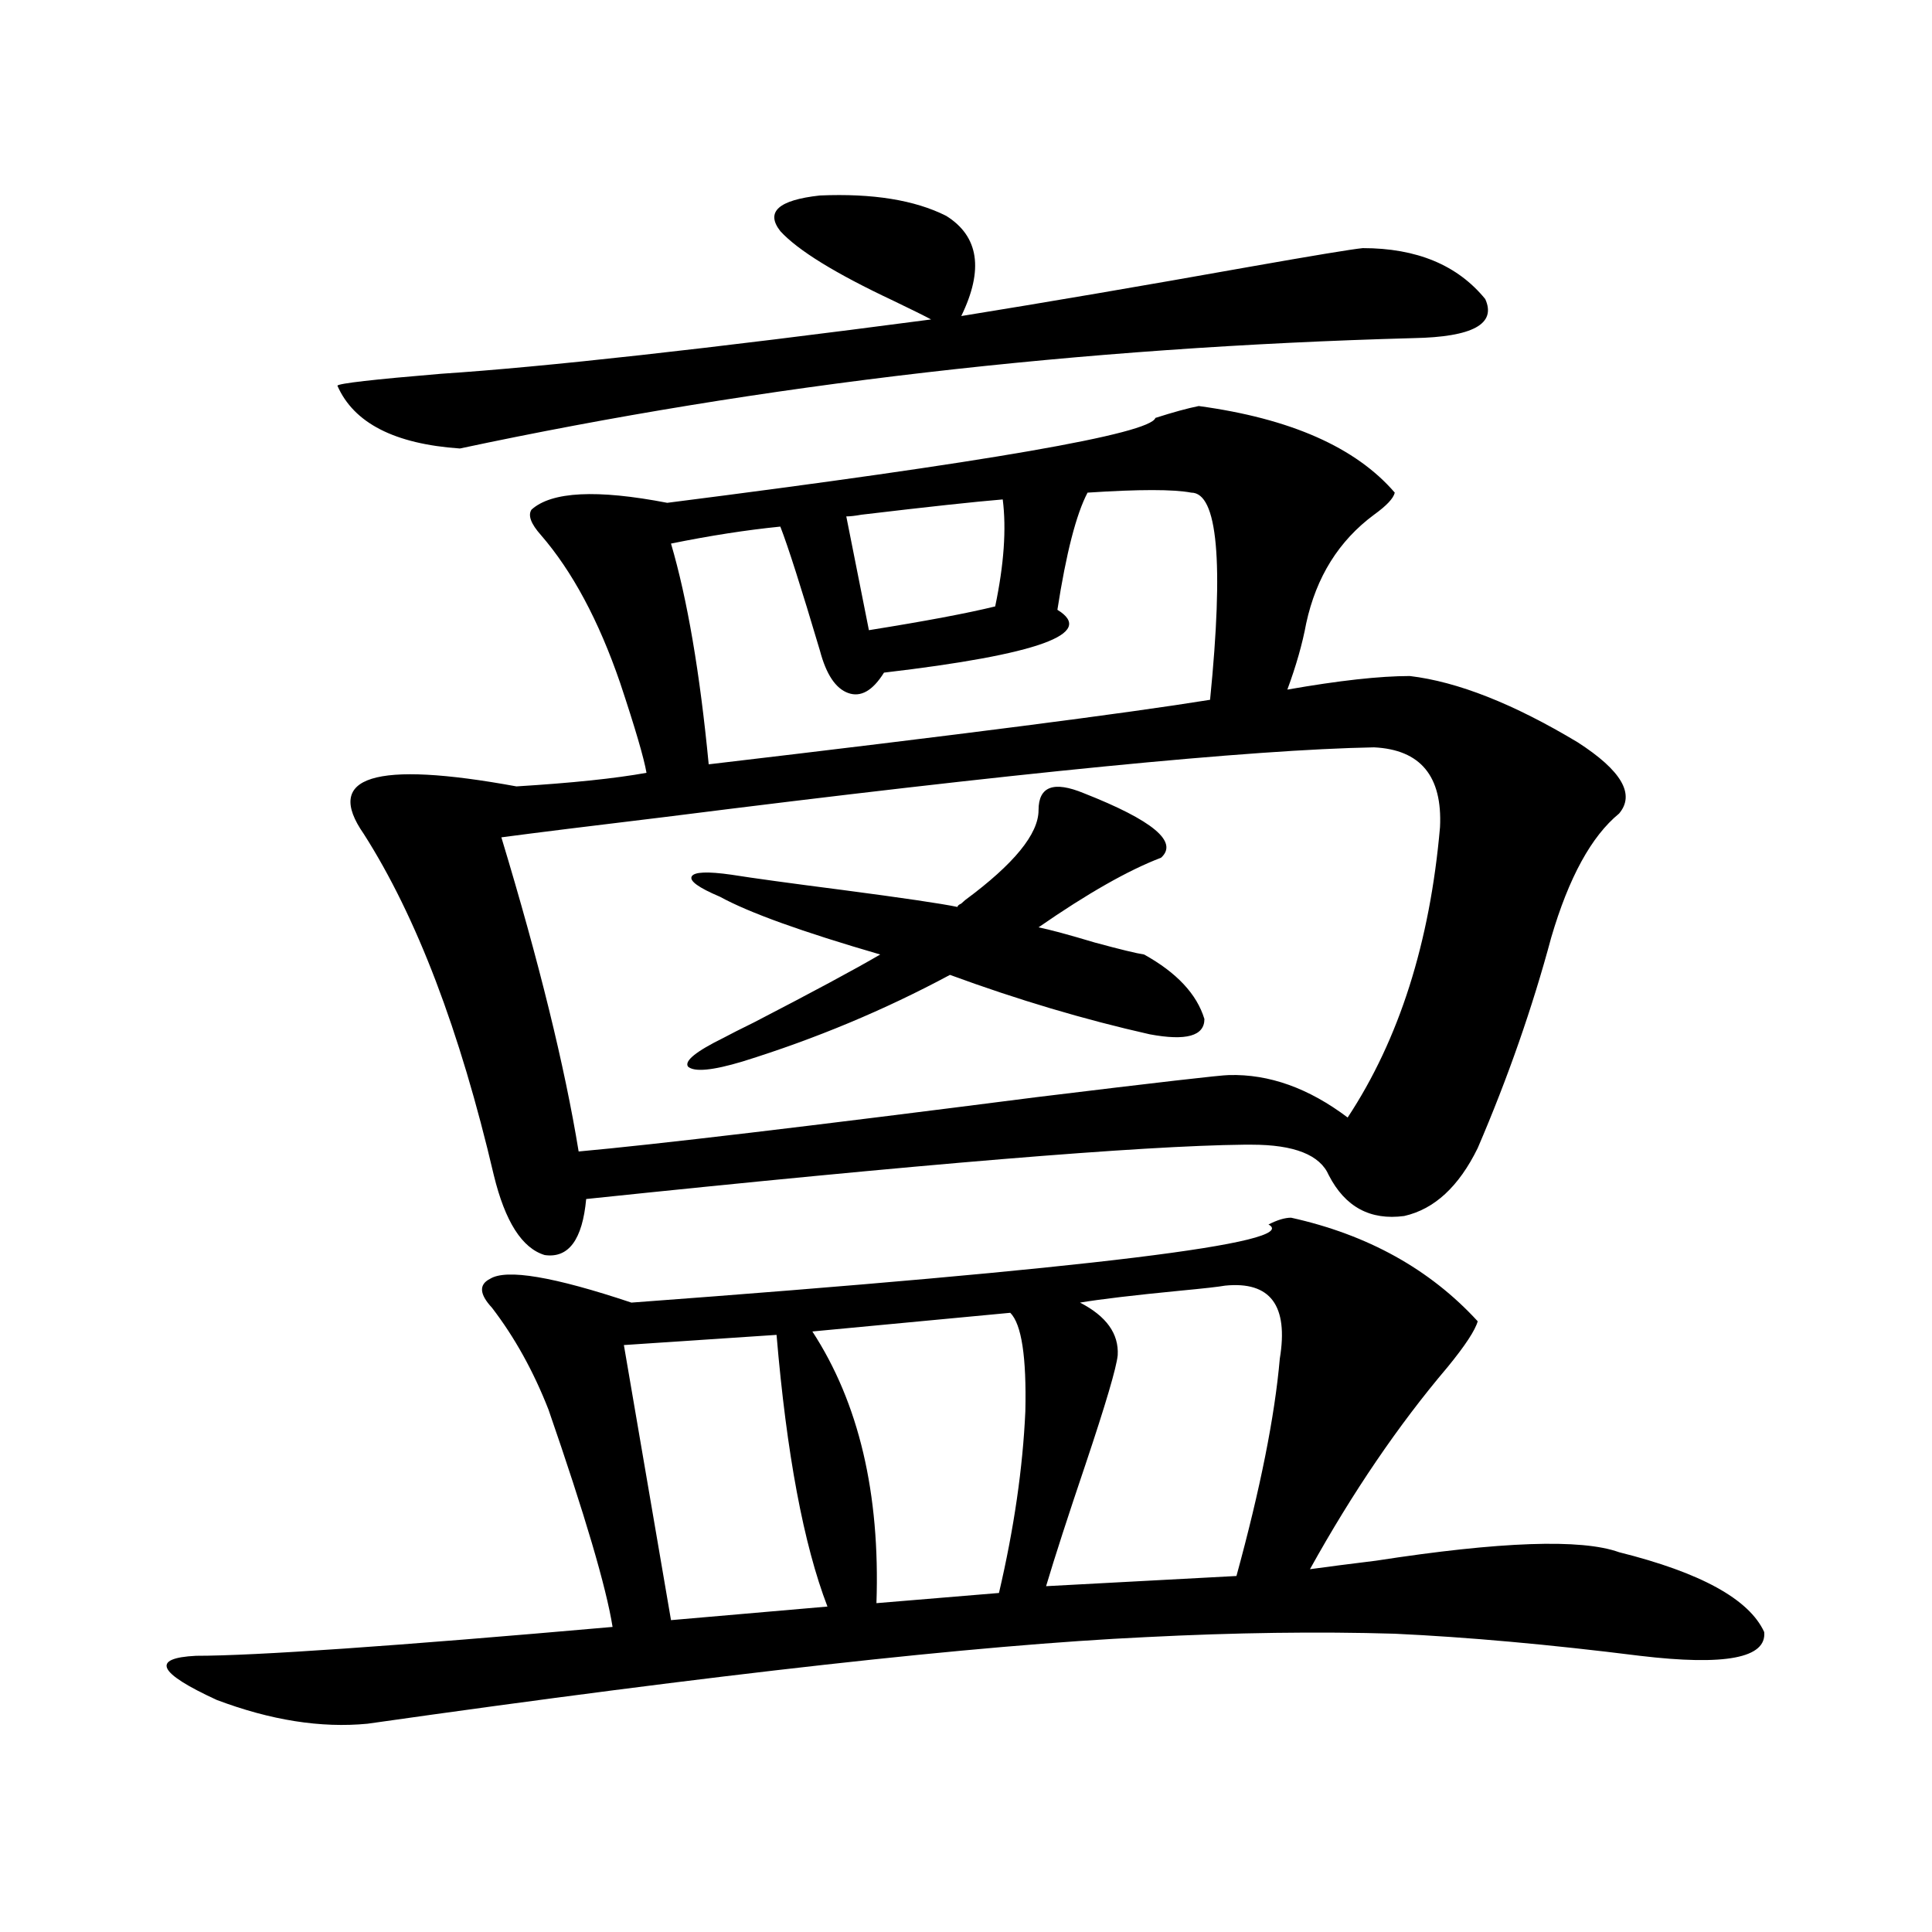
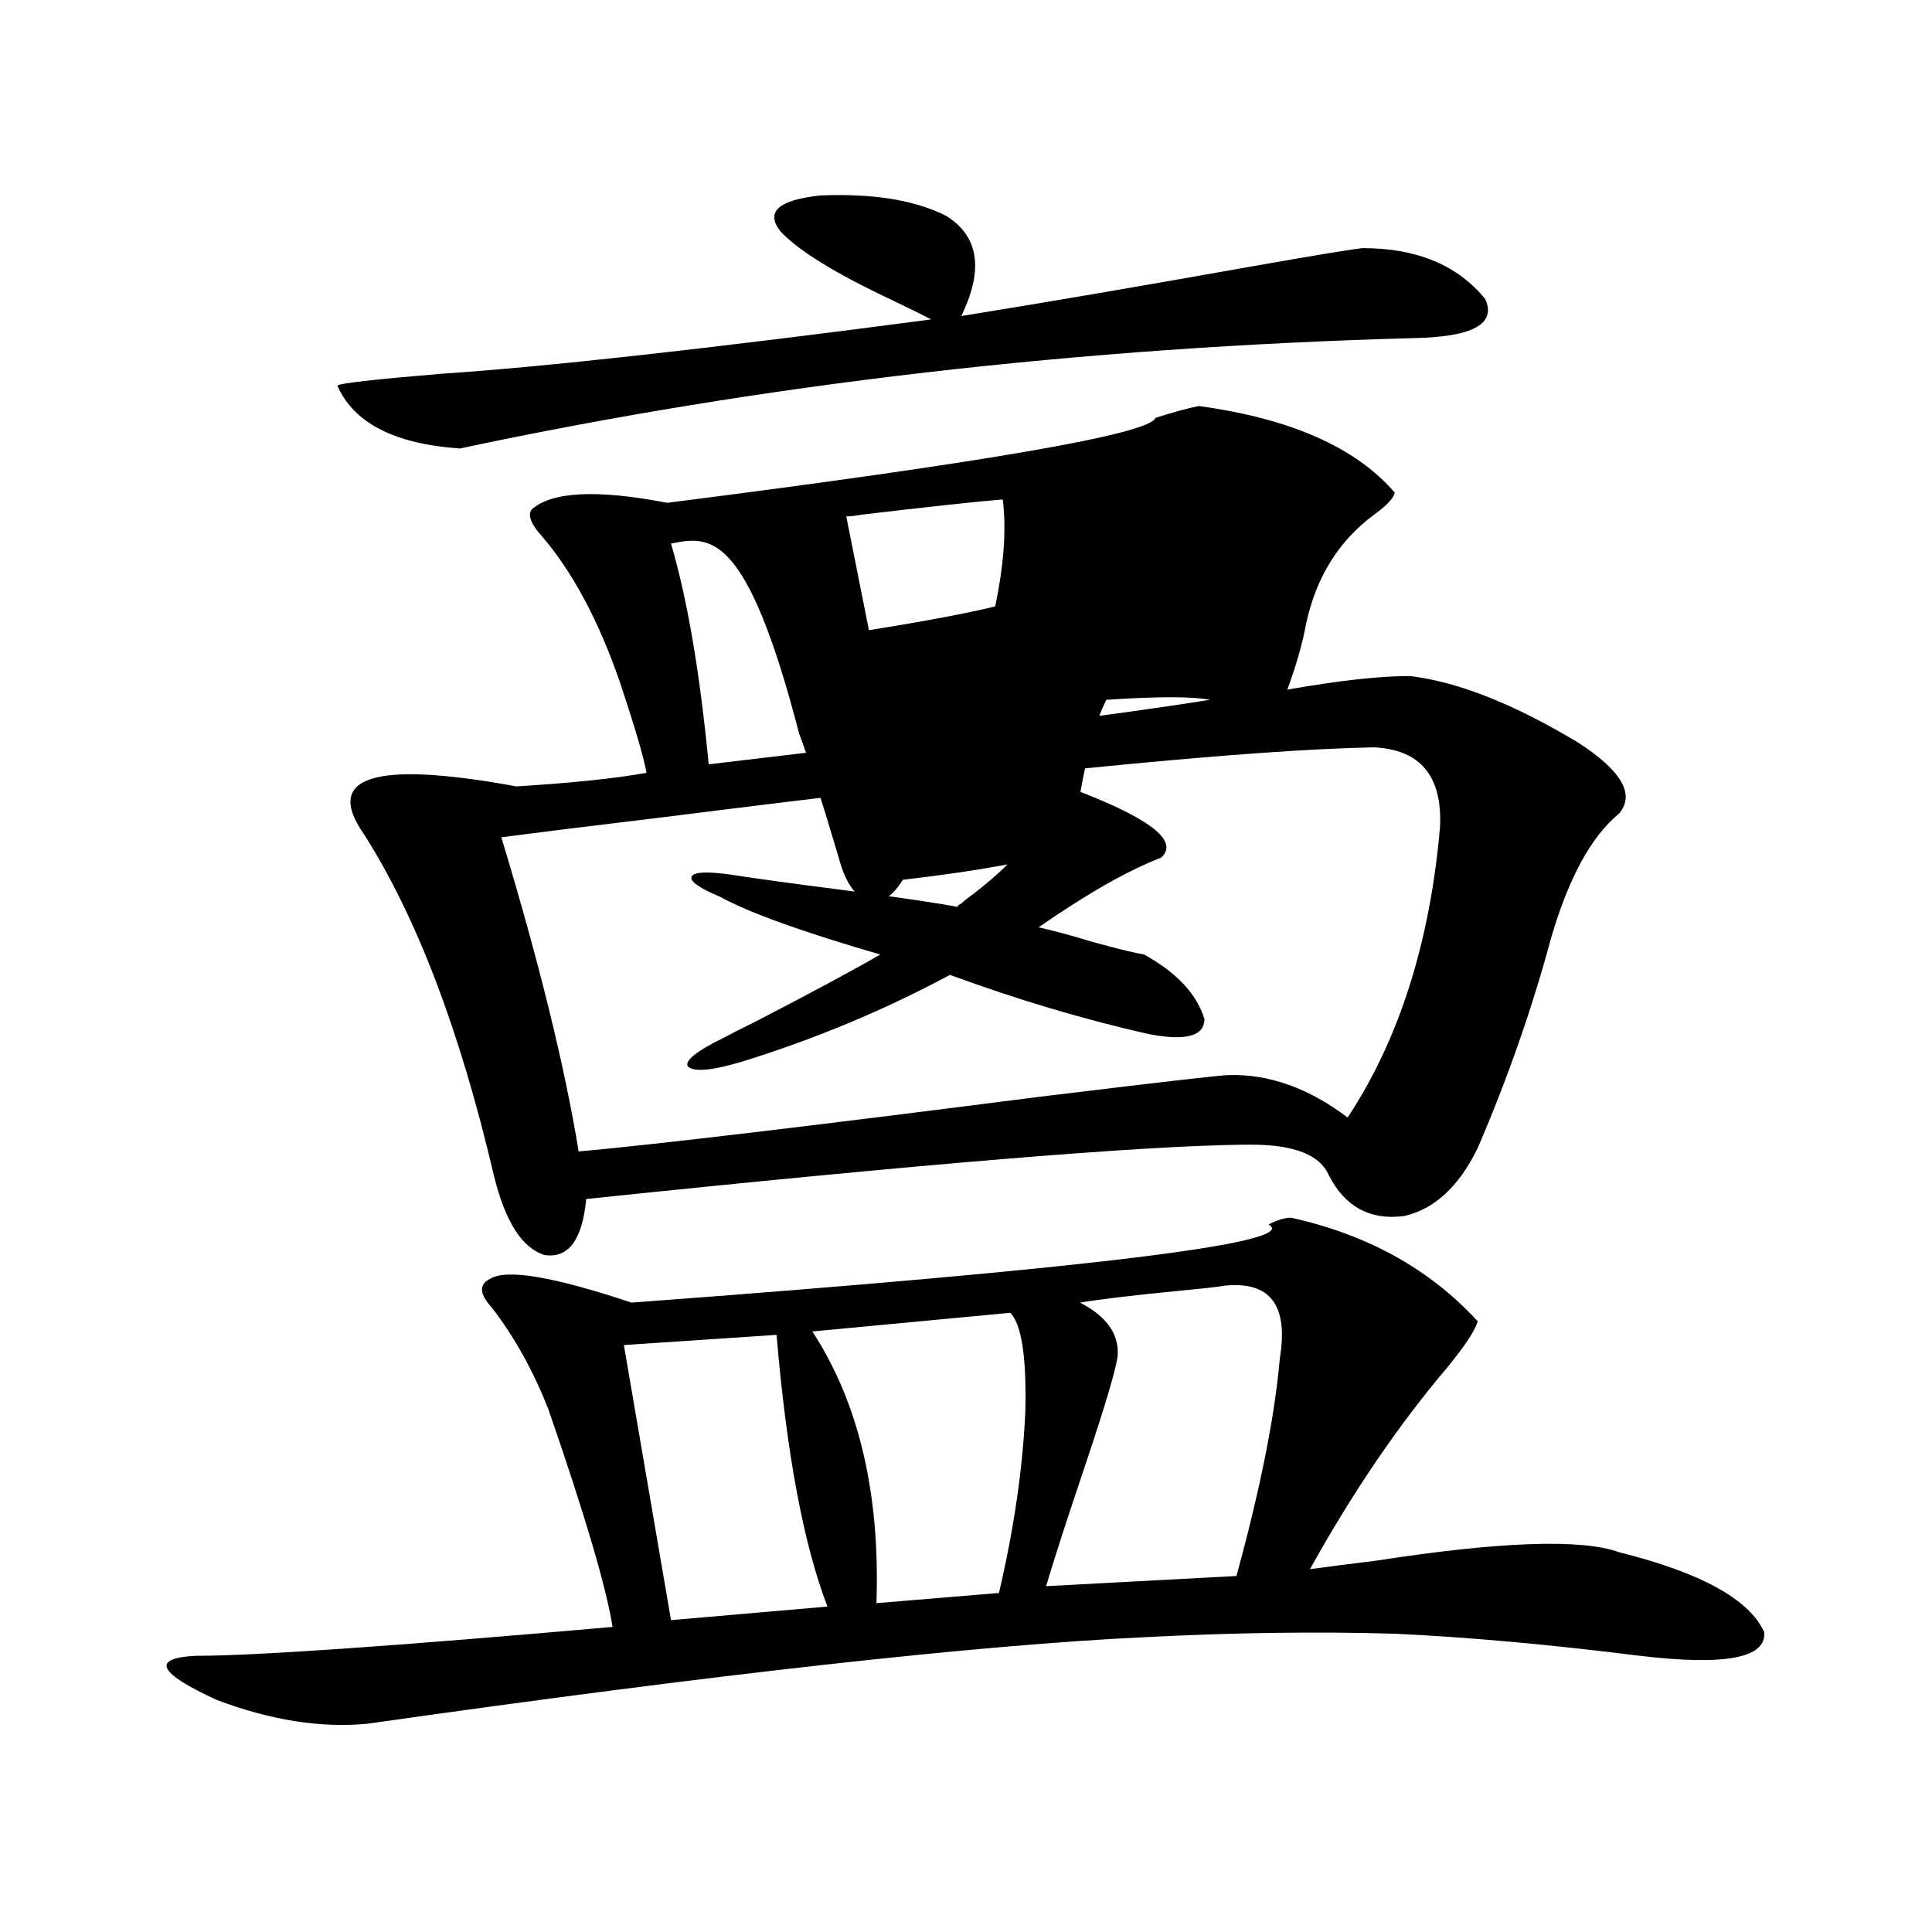
<svg xmlns="http://www.w3.org/2000/svg" version="1.1" id="图层_1" x="0px" y="0px" width="1000px" height="1000px" viewBox="0 0 1000 1000" enable-background="new 0 0 1000 1000" xml:space="preserve">
-   <path d="M668.277,630.281c39.664,8.789,71.858,26.669,96.583,53.613c-1.311,4.696-6.509,12.606-15.609,23.73  c-25.365,29.883-49.115,64.751-71.218,104.59c8.445-1.167,19.832-2.637,34.146-4.395c64.389-9.956,106.339-11.426,125.851-4.395  c42.27,10.547,67.315,24.308,75.12,41.309c1.295,13.472-20.167,17.578-64.389,12.305c-46.828-5.864-89.114-9.668-126.826-11.426  c-39.679-1.181-82.605-0.591-128.777,1.758c-87.163,4.093-221.458,19.034-402.917,44.824c-24.07,2.335-50.09-1.758-78.047-12.305  c-30.579-14.063-34.146-21.685-10.731-22.852c30.563,0,102.437-4.985,215.604-14.941c-3.262-20.517-14.314-58.008-33.17-112.5  c-7.805-19.913-17.561-37.491-29.268-52.734c-6.509-7.031-6.829-12.003-0.976-14.941c8.445-5.273,32.834-1.167,73.169,12.305  c237.387-17.578,347.309-31.05,329.748-40.43C661.113,631.462,665.015,630.281,668.277,630.281z M403.893,119.637  c-7.805-9.956-0.976-16.108,20.487-18.457c27.316-1.167,49.099,2.349,65.364,10.547c16.905,10.547,19.512,27.837,7.805,51.855  c43.566-7.031,93.321-15.519,149.265-25.488c33.17-5.851,52.682-9.077,58.535-9.668c27.957,0,49.099,8.789,63.413,26.367  c5.854,12.896-6.509,19.638-37.072,20.215c-172.359,4.696-336.913,23.73-493.646,57.129c-33.825-2.335-54.968-13.184-63.413-32.52  c0.64-1.167,18.536-3.214,53.657-6.152c53.322-3.516,137.878-12.882,253.652-28.125c-3.262-1.758-9.756-4.972-19.512-9.668  C432.505,141.609,412.993,129.606,403.893,119.637z M729.739,349.91c24.71,2.938,53.657,14.364,86.827,34.277  c22.759,14.653,29.908,26.958,21.463,36.914c-14.314,11.728-26.021,33.11-35.121,64.16c-9.756,36.337-22.438,72.661-38.048,108.984  c-9.756,19.927-22.438,31.641-38.048,35.156c-17.561,2.349-30.578-4.683-39.023-21.094c-4.558-10.547-17.896-15.82-39.999-15.82  c-1.951,0-3.262,0-3.902,0c-53.337,0.591-166.825,9.97-340.479,28.125c-1.951,21.094-9.116,30.762-21.463,29.004  c-11.707-3.516-20.487-17.276-26.341-41.309c-17.561-74.995-39.999-133.882-67.315-176.66  c-20.823-29.883,5.518-38.081,79.022-24.609c28.612-1.758,51.051-4.093,67.315-7.031c-1.311-7.608-5.854-23.14-13.658-46.582  c-11.067-32.218-24.725-57.706-40.975-76.465c-5.213-5.851-6.829-10.245-4.878-13.184c10.396-9.366,33.81-10.547,70.242-3.516  c165.85-21.094,250.07-35.733,252.677-43.945c9.1-2.925,16.585-4.972,22.438-6.152c47.469,6.454,81.294,21.396,101.461,44.824  c-0.656,2.938-4.238,6.743-10.731,11.426c-18.216,13.485-29.923,32.231-35.121,56.25c-1.951,10.547-5.213,21.973-9.756,34.277  C692.987,352.259,714.129,349.91,729.739,349.91z M259.506,433.406c19.512,64.462,32.834,118.652,39.999,162.598  c39.023-3.516,118.046-12.882,237.067-28.125c62.438-7.608,95.607-11.426,99.51-11.426c20.807-0.577,41.295,6.743,61.462,21.973  c26.661-40.43,42.591-90.527,47.804-150.293c1.296-26.367-10.091-40.128-34.146-41.309c-63.748,1.181-186.017,13.184-366.82,36.035  C305.359,427.556,277.067,431.071,259.506,433.406z M401.942,690.926l-79.022,5.273l24.39,142.383l80.974-7.031  C415.92,799.333,407.14,752.449,401.942,690.926z M347.309,281.355c8.445,28.716,14.954,66.797,19.512,114.258  c129.417-15.229,215.925-26.367,259.506-33.398c7.149-71.479,3.902-107.227-9.756-107.227c-9.115-1.758-26.996-1.758-53.657,0  c-5.854,11.138-11.067,31.353-15.609,60.645c20.152,12.305-9.756,23.153-89.754,32.52c-5.854,9.38-12.042,12.896-18.536,10.547  c-6.509-2.335-11.387-9.668-14.634-21.973c-9.756-32.808-16.585-54.19-20.487-64.16  C386.333,274.324,367.461,277.263,347.309,281.355z M537.548,419.344c0-12.305,7.805-15.229,23.414-8.789  c35.761,14.063,49.099,25.2,39.999,33.398c-16.92,6.454-38.048,18.457-63.413,36.035c5.854,1.181,15.609,3.817,29.268,7.91  c13.003,3.516,21.463,5.575,25.365,6.152c16.905,9.38,27.316,20.517,31.219,33.398c0,8.789-9.436,11.426-28.292,7.91  c-33.825-7.608-68.291-17.866-103.412-30.762c-33.825,18.169-69.602,33.11-107.314,44.824c-15.609,4.696-25.045,5.575-28.292,2.637  c-1.951-2.925,4.222-7.91,18.536-14.941c3.247-1.758,8.445-4.395,15.609-7.91c30.563-15.82,52.346-27.534,65.364-35.156  c-40.334-11.714-67.971-21.671-82.925-29.883c-11.067-4.683-15.945-8.198-14.634-10.547c1.296-2.335,8.125-2.637,20.487-0.879  c11.052,1.758,30.243,4.395,57.56,7.91c31.219,4.106,51.051,7.031,59.511,8.789c0-0.577,0.64-1.167,1.951-1.758  c0.64-0.577,1.296-1.167,1.951-1.758C524.866,447.181,537.548,431.648,537.548,419.344z M420.478,689.168  c24.054,36.914,35.121,83.798,33.17,140.625l63.413-5.273c7.805-33.398,12.347-64.737,13.658-94.043  c0.64-28.125-1.951-45.112-7.805-50.977L420.478,689.168z M519.012,258.504c-14.314,1.181-38.703,3.817-73.169,7.91  c-3.262,0.591-5.854,0.879-7.805,0.879l11.707,58.887c29.268-4.683,51.051-8.789,65.364-12.305  C519.653,292.204,520.963,273.747,519.012,258.504z M578.523,701.473c-0.656,6.454-6.189,25.2-16.585,56.25  c-9.115,26.958-15.945,48.052-20.487,63.281l98.534-5.273c12.347-45.112,19.832-82.617,22.438-112.5  c4.543-27.534-4.878-40.128-28.292-37.793c-3.262,0.591-11.067,1.47-23.414,2.637c-24.07,2.349-41.31,4.395-51.706,6.152  C572.669,681.258,579.163,690.349,578.523,701.473z" />
+   <path d="M668.277,630.281c39.664,8.789,71.858,26.669,96.583,53.613c-1.311,4.696-6.509,12.606-15.609,23.73  c-25.365,29.883-49.115,64.751-71.218,104.59c8.445-1.167,19.832-2.637,34.146-4.395c64.389-9.956,106.339-11.426,125.851-4.395  c42.27,10.547,67.315,24.308,75.12,41.309c1.295,13.472-20.167,17.578-64.389,12.305c-46.828-5.864-89.114-9.668-126.826-11.426  c-39.679-1.181-82.605-0.591-128.777,1.758c-87.163,4.093-221.458,19.034-402.917,44.824c-24.07,2.335-50.09-1.758-78.047-12.305  c-30.579-14.063-34.146-21.685-10.731-22.852c30.563,0,102.437-4.985,215.604-14.941c-3.262-20.517-14.314-58.008-33.17-112.5  c-7.805-19.913-17.561-37.491-29.268-52.734c-6.509-7.031-6.829-12.003-0.976-14.941c8.445-5.273,32.834-1.167,73.169,12.305  c237.387-17.578,347.309-31.05,329.748-40.43C661.113,631.462,665.015,630.281,668.277,630.281z M403.893,119.637  c-7.805-9.956-0.976-16.108,20.487-18.457c27.316-1.167,49.099,2.349,65.364,10.547c16.905,10.547,19.512,27.837,7.805,51.855  c43.566-7.031,93.321-15.519,149.265-25.488c33.17-5.851,52.682-9.077,58.535-9.668c27.957,0,49.099,8.789,63.413,26.367  c5.854,12.896-6.509,19.638-37.072,20.215c-172.359,4.696-336.913,23.73-493.646,57.129c-33.825-2.335-54.968-13.184-63.413-32.52  c0.64-1.167,18.536-3.214,53.657-6.152c53.322-3.516,137.878-12.882,253.652-28.125c-3.262-1.758-9.756-4.972-19.512-9.668  C432.505,141.609,412.993,129.606,403.893,119.637z M729.739,349.91c24.71,2.938,53.657,14.364,86.827,34.277  c22.759,14.653,29.908,26.958,21.463,36.914c-14.314,11.728-26.021,33.11-35.121,64.16c-9.756,36.337-22.438,72.661-38.048,108.984  c-9.756,19.927-22.438,31.641-38.048,35.156c-17.561,2.349-30.578-4.683-39.023-21.094c-4.558-10.547-17.896-15.82-39.999-15.82  c-1.951,0-3.262,0-3.902,0c-53.337,0.591-166.825,9.97-340.479,28.125c-1.951,21.094-9.116,30.762-21.463,29.004  c-11.707-3.516-20.487-17.276-26.341-41.309c-17.561-74.995-39.999-133.882-67.315-176.66  c-20.823-29.883,5.518-38.081,79.022-24.609c28.612-1.758,51.051-4.093,67.315-7.031c-1.311-7.608-5.854-23.14-13.658-46.582  c-11.067-32.218-24.725-57.706-40.975-76.465c-5.213-5.851-6.829-10.245-4.878-13.184c10.396-9.366,33.81-10.547,70.242-3.516  c165.85-21.094,250.07-35.733,252.677-43.945c9.1-2.925,16.585-4.972,22.438-6.152c47.469,6.454,81.294,21.396,101.461,44.824  c-0.656,2.938-4.238,6.743-10.731,11.426c-18.216,13.485-29.923,32.231-35.121,56.25c-1.951,10.547-5.213,21.973-9.756,34.277  C692.987,352.259,714.129,349.91,729.739,349.91z M259.506,433.406c19.512,64.462,32.834,118.652,39.999,162.598  c39.023-3.516,118.046-12.882,237.067-28.125c62.438-7.608,95.607-11.426,99.51-11.426c20.807-0.577,41.295,6.743,61.462,21.973  c26.661-40.43,42.591-90.527,47.804-150.293c1.296-26.367-10.091-40.128-34.146-41.309c-63.748,1.181-186.017,13.184-366.82,36.035  C305.359,427.556,277.067,431.071,259.506,433.406z M401.942,690.926l-79.022,5.273l24.39,142.383l80.974-7.031  C415.92,799.333,407.14,752.449,401.942,690.926z M347.309,281.355c8.445,28.716,14.954,66.797,19.512,114.258  c129.417-15.229,215.925-26.367,259.506-33.398c-9.115-1.758-26.996-1.758-53.657,0  c-5.854,11.138-11.067,31.353-15.609,60.645c20.152,12.305-9.756,23.153-89.754,32.52c-5.854,9.38-12.042,12.896-18.536,10.547  c-6.509-2.335-11.387-9.668-14.634-21.973c-9.756-32.808-16.585-54.19-20.487-64.16  C386.333,274.324,367.461,277.263,347.309,281.355z M537.548,419.344c0-12.305,7.805-15.229,23.414-8.789  c35.761,14.063,49.099,25.2,39.999,33.398c-16.92,6.454-38.048,18.457-63.413,36.035c5.854,1.181,15.609,3.817,29.268,7.91  c13.003,3.516,21.463,5.575,25.365,6.152c16.905,9.38,27.316,20.517,31.219,33.398c0,8.789-9.436,11.426-28.292,7.91  c-33.825-7.608-68.291-17.866-103.412-30.762c-33.825,18.169-69.602,33.11-107.314,44.824c-15.609,4.696-25.045,5.575-28.292,2.637  c-1.951-2.925,4.222-7.91,18.536-14.941c3.247-1.758,8.445-4.395,15.609-7.91c30.563-15.82,52.346-27.534,65.364-35.156  c-40.334-11.714-67.971-21.671-82.925-29.883c-11.067-4.683-15.945-8.198-14.634-10.547c1.296-2.335,8.125-2.637,20.487-0.879  c11.052,1.758,30.243,4.395,57.56,7.91c31.219,4.106,51.051,7.031,59.511,8.789c0-0.577,0.64-1.167,1.951-1.758  c0.64-0.577,1.296-1.167,1.951-1.758C524.866,447.181,537.548,431.648,537.548,419.344z M420.478,689.168  c24.054,36.914,35.121,83.798,33.17,140.625l63.413-5.273c7.805-33.398,12.347-64.737,13.658-94.043  c0.64-28.125-1.951-45.112-7.805-50.977L420.478,689.168z M519.012,258.504c-14.314,1.181-38.703,3.817-73.169,7.91  c-3.262,0.591-5.854,0.879-7.805,0.879l11.707,58.887c29.268-4.683,51.051-8.789,65.364-12.305  C519.653,292.204,520.963,273.747,519.012,258.504z M578.523,701.473c-0.656,6.454-6.189,25.2-16.585,56.25  c-9.115,26.958-15.945,48.052-20.487,63.281l98.534-5.273c12.347-45.112,19.832-82.617,22.438-112.5  c4.543-27.534-4.878-40.128-28.292-37.793c-3.262,0.591-11.067,1.47-23.414,2.637c-24.07,2.349-41.31,4.395-51.706,6.152  C572.669,681.258,579.163,690.349,578.523,701.473z" />
</svg>